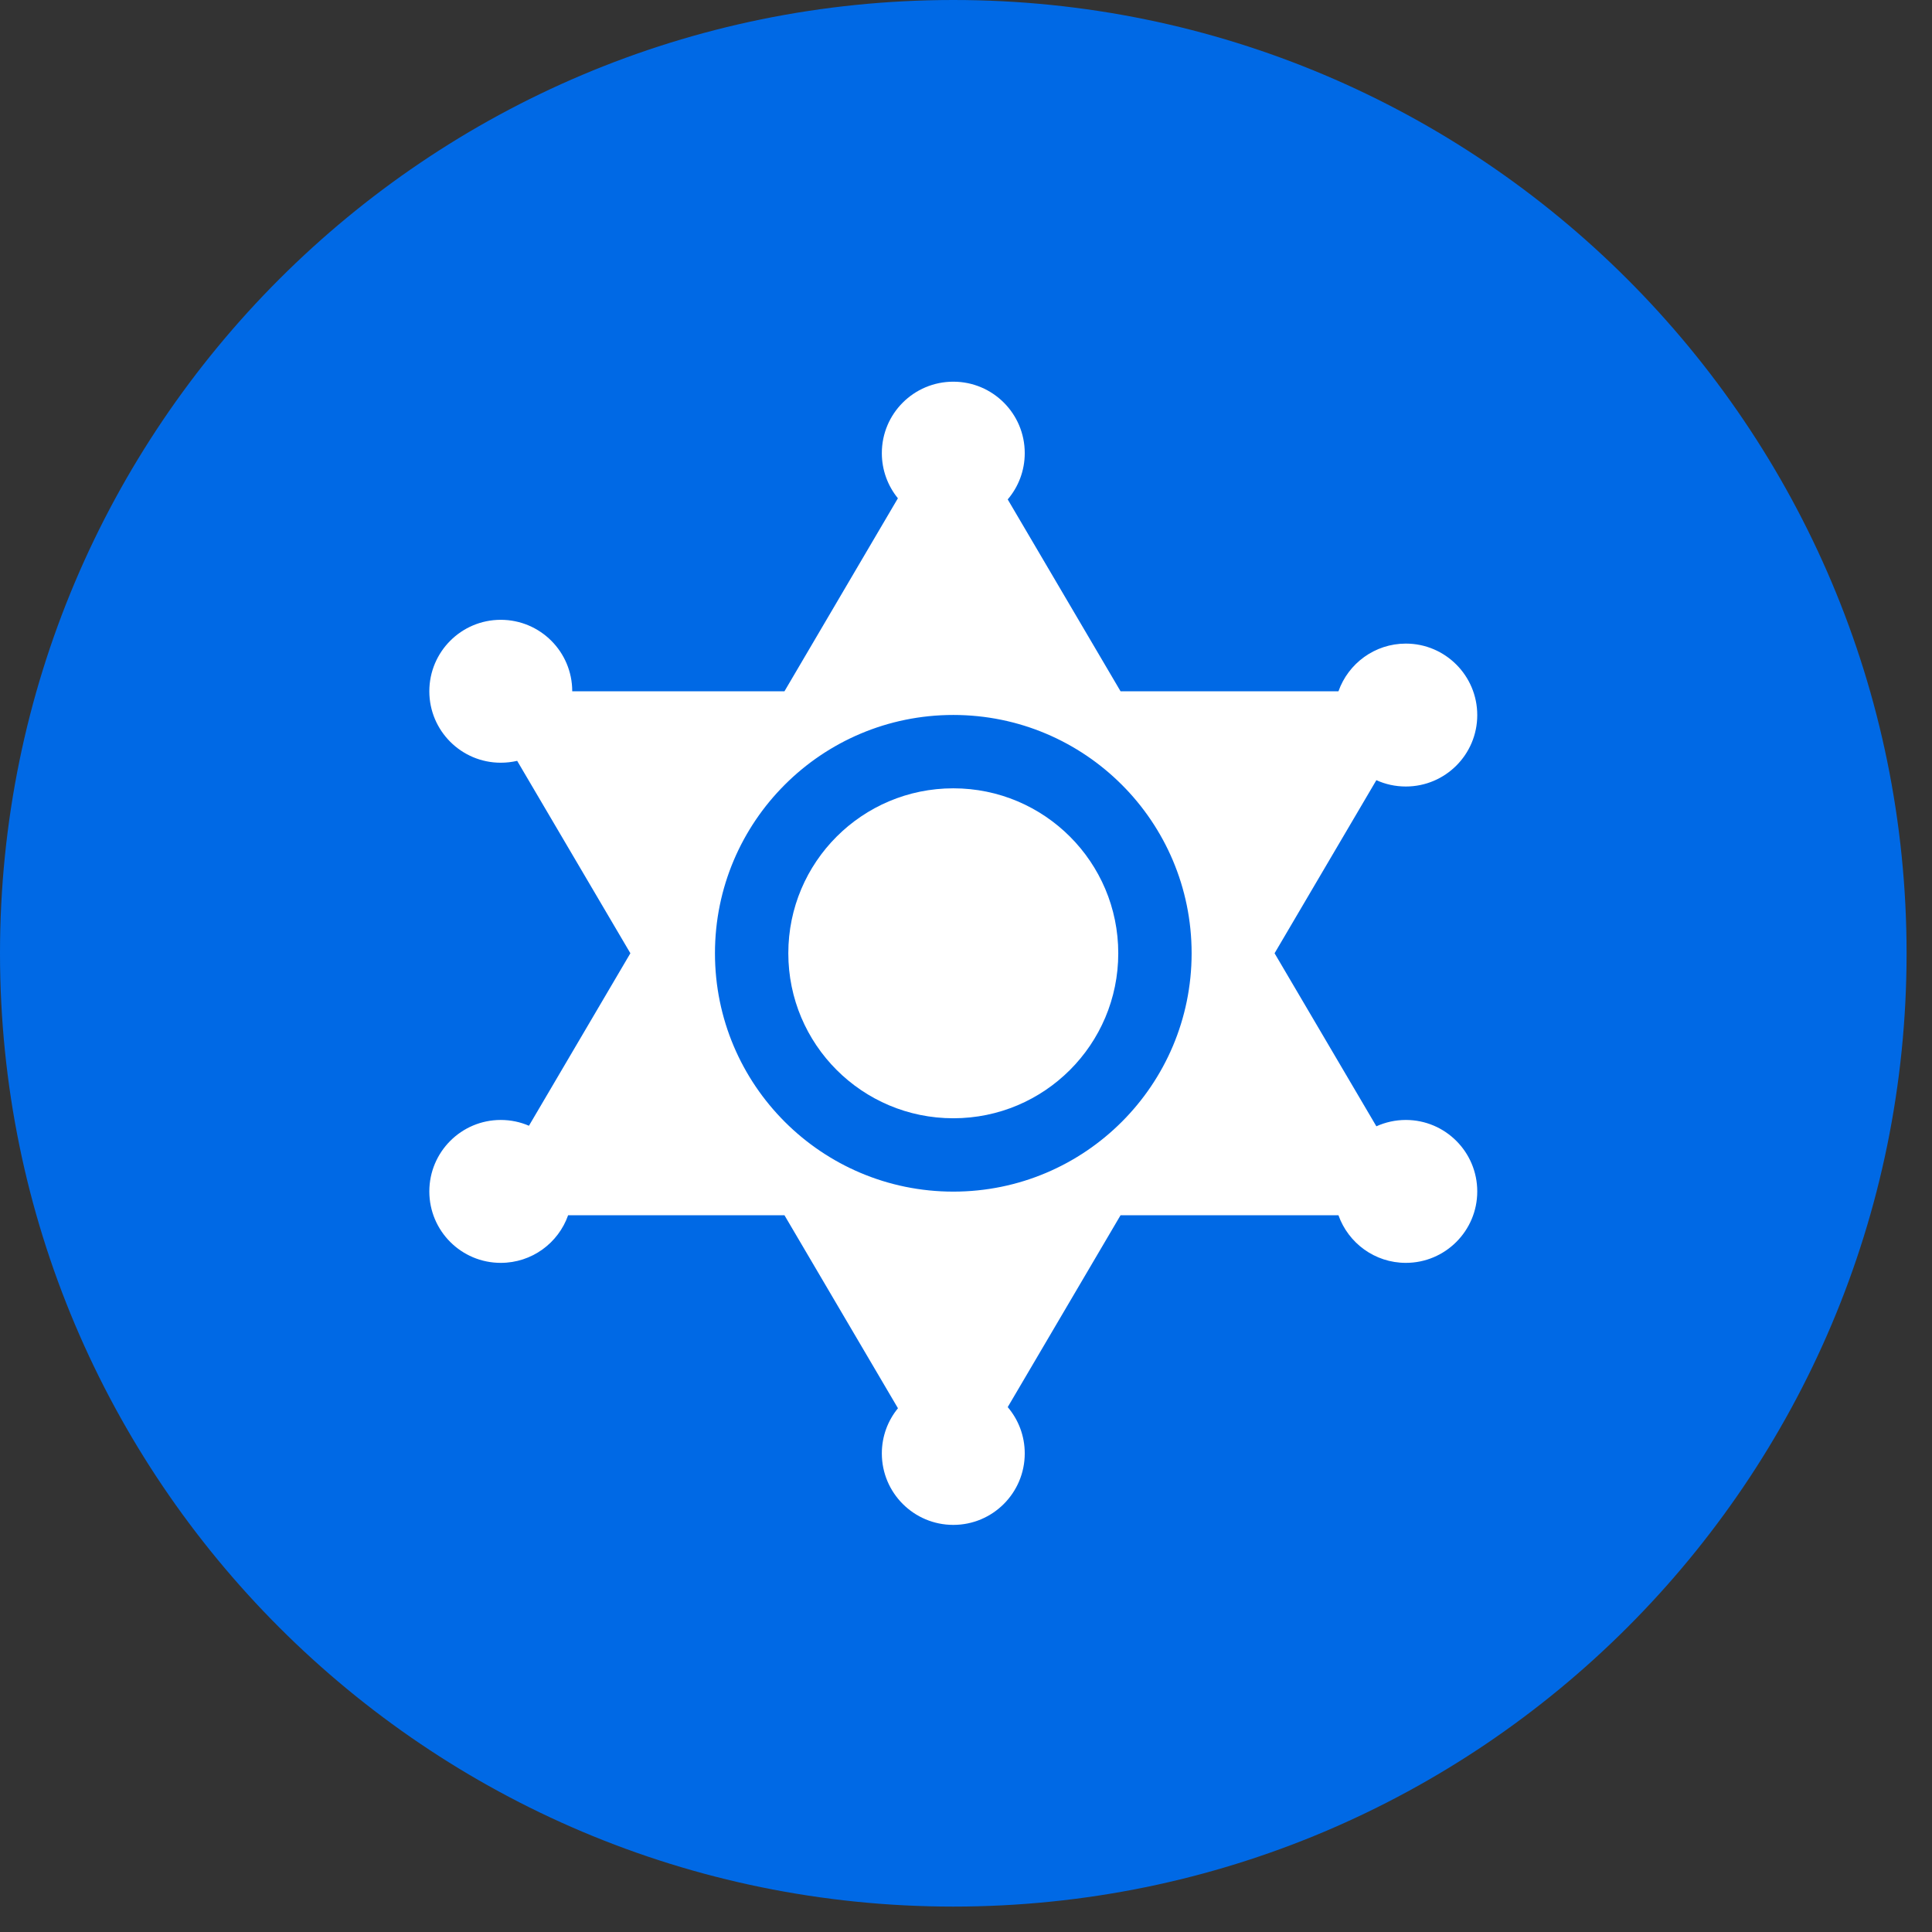
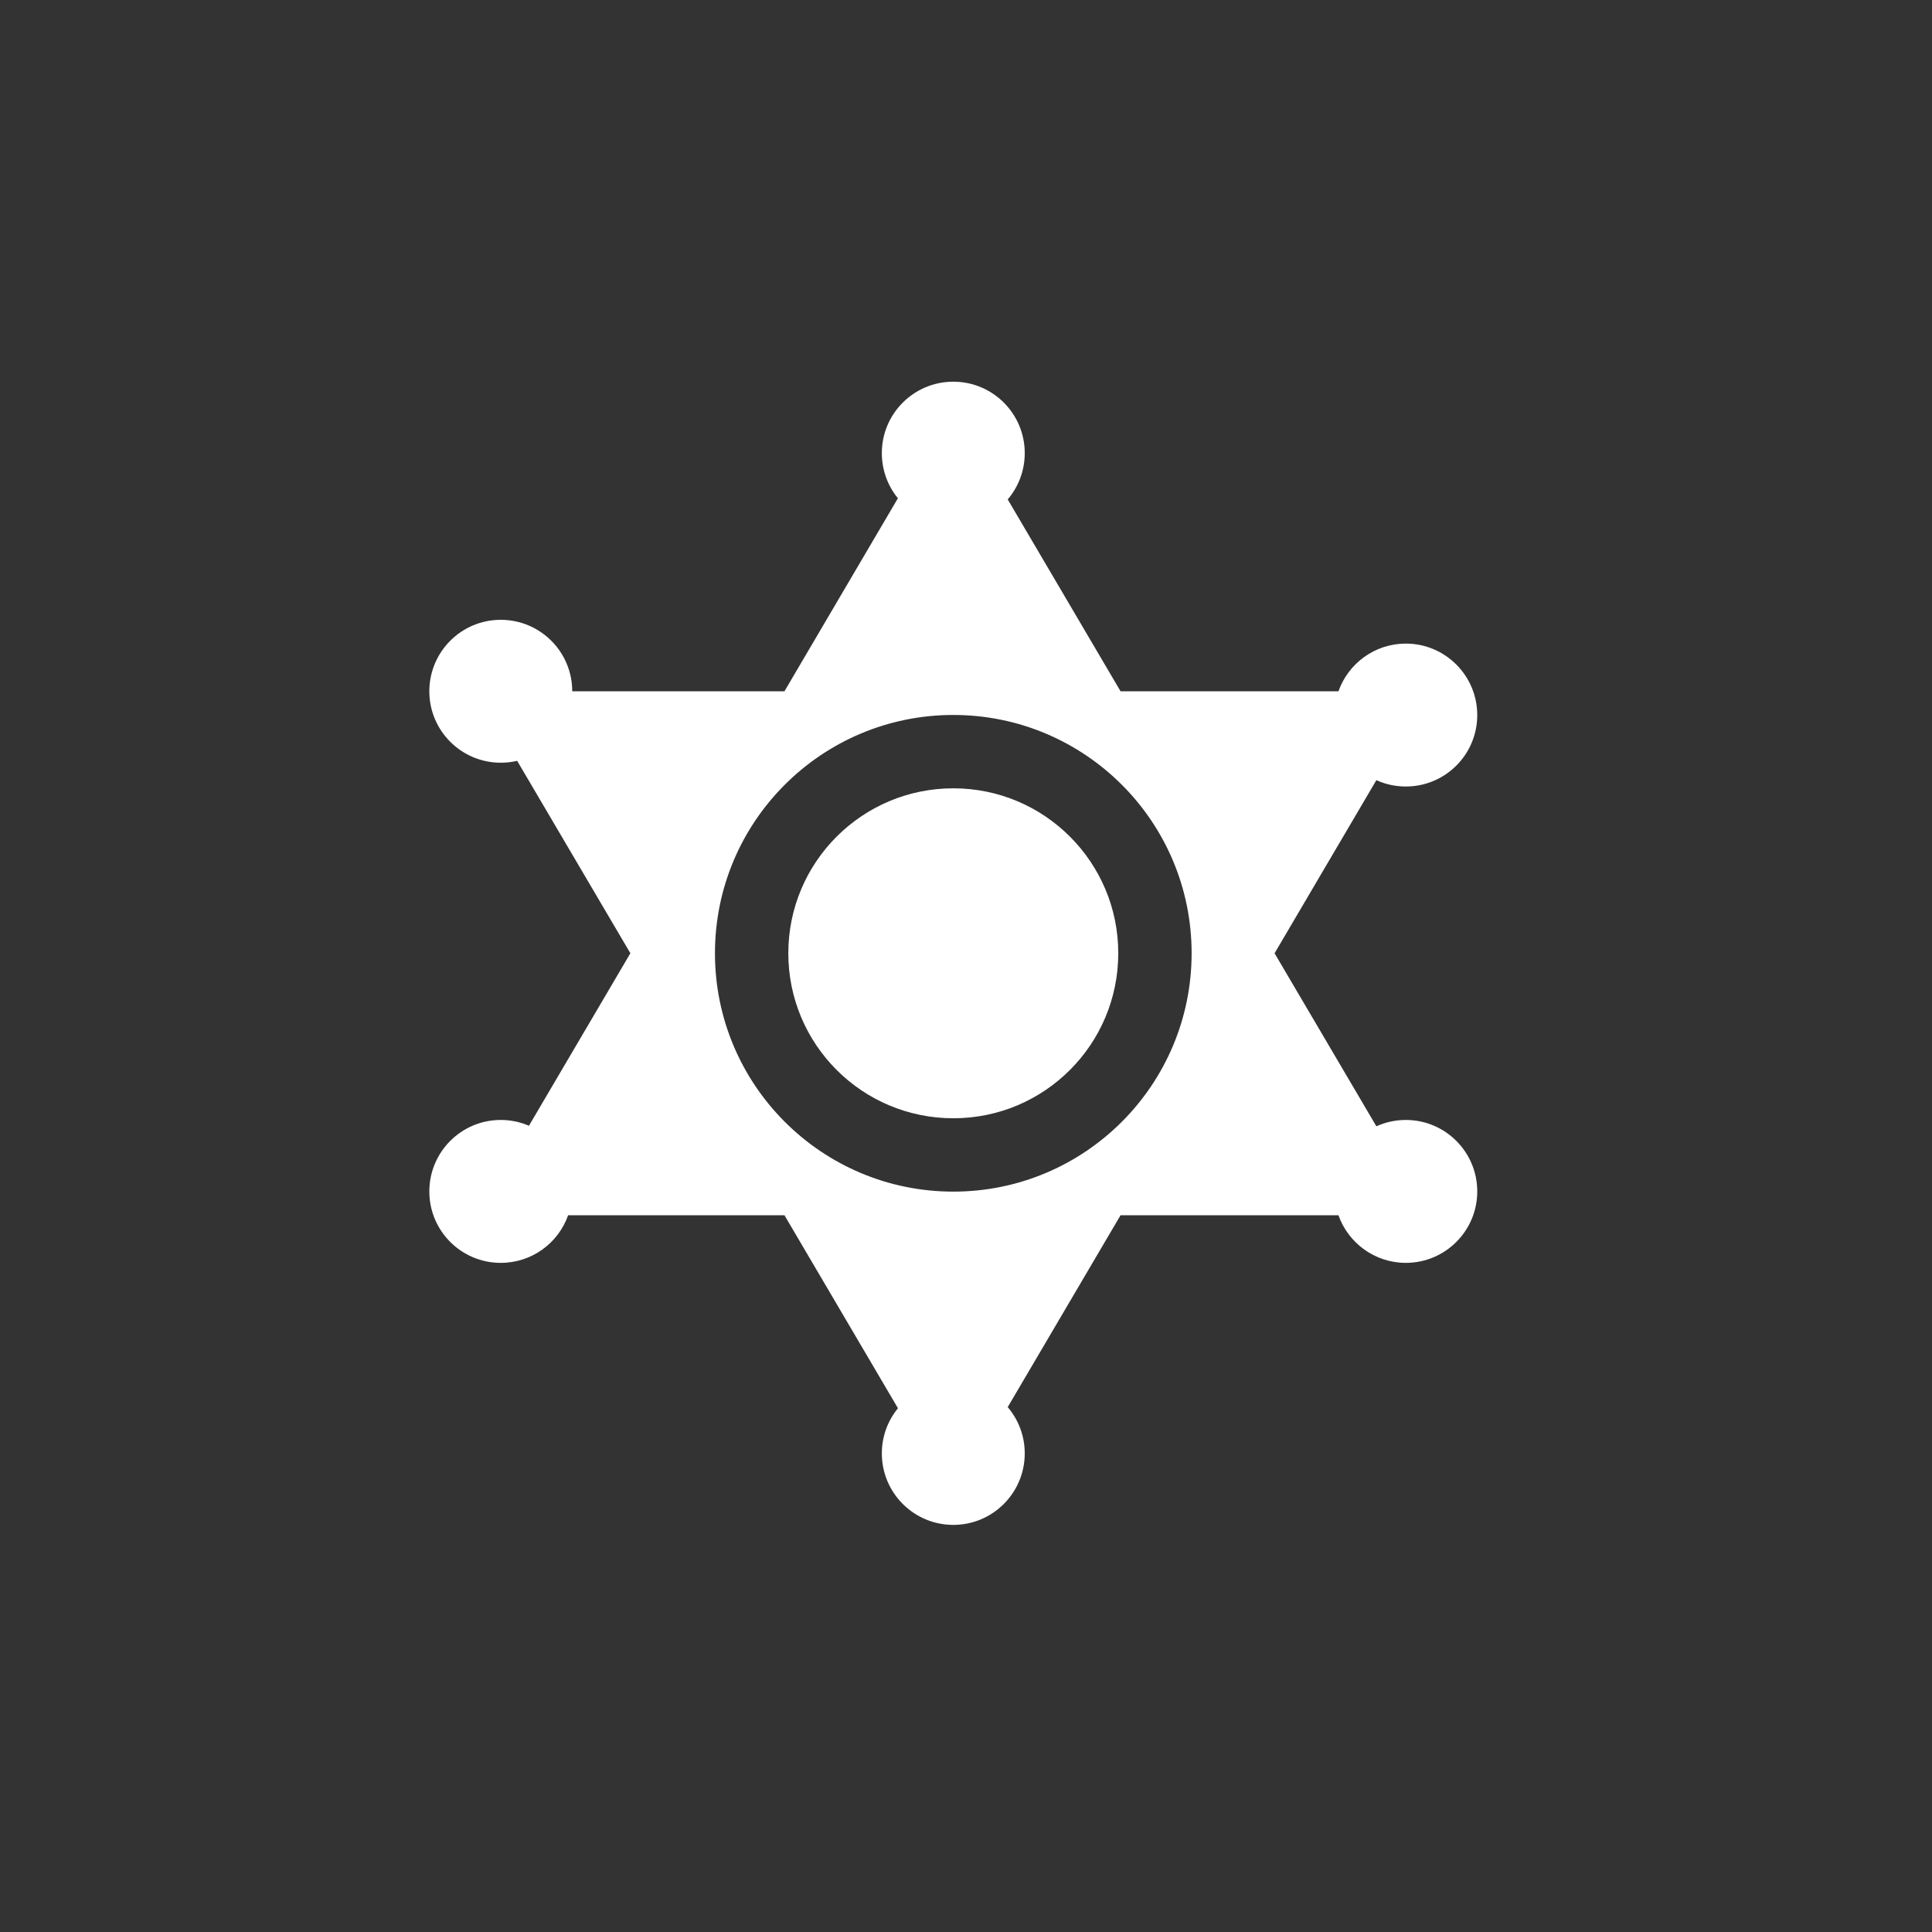
<svg xmlns="http://www.w3.org/2000/svg" width="32" height="32" viewBox="0 0 32 32" fill="none">
  <rect x="0" y="0" width="32" height="32" fill="#333333" stroke="none" />
-   <path d="M0 15.79C0 7.069 7.069 0 15.79 0C24.51 0 31.579 7.069 31.579 15.79C31.579 24.51 24.51 31.579 15.79 31.579C7.069 31.579 0 24.51 0 15.79Z" fill="#0069E5" />
  <path d="M18.522 15.789C18.522 17.299 17.299 18.522 15.79 18.522C14.28 18.522 13.057 17.299 13.057 15.789C13.057 14.28 14.28 13.057 15.79 13.057C17.299 13.057 18.522 14.28 18.522 15.789Z" fill="white" />
  <path fill-rule="evenodd" clip-rule="evenodd" d="M15.79 6.322C15.136 6.322 14.606 6.851 14.606 7.505C14.606 7.789 14.706 8.049 14.872 8.253L12.993 11.45H9.478C9.478 10.796 8.948 10.266 8.294 10.266C7.641 10.266 7.111 10.796 7.111 11.45C7.111 12.103 7.641 12.633 8.294 12.633C8.388 12.633 8.479 12.622 8.566 12.602L10.441 15.789L8.761 18.646C8.618 18.584 8.46 18.55 8.294 18.55C7.641 18.55 7.111 19.08 7.111 19.734C7.111 20.388 7.641 20.917 8.294 20.917C8.81 20.917 9.248 20.588 9.41 20.128H12.993L14.873 23.325C14.706 23.529 14.606 23.789 14.606 24.073C14.606 24.727 15.136 25.257 15.79 25.257C16.443 25.257 16.973 24.727 16.973 24.073C16.973 23.781 16.867 23.513 16.691 23.306L18.56 20.128H22.169C22.331 20.587 22.77 20.917 23.285 20.917C23.938 20.917 24.468 20.387 24.468 19.734C24.468 19.08 23.938 18.55 23.285 18.55C23.111 18.55 22.946 18.588 22.797 18.655L21.111 15.789L22.797 12.922C22.946 12.99 23.111 13.027 23.285 13.027C23.938 13.027 24.468 12.498 24.468 11.844C24.468 11.191 23.938 10.66 23.285 10.66C22.77 10.66 22.331 10.99 22.169 11.45H18.56L16.691 8.272C16.867 8.065 16.973 7.797 16.973 7.505C16.973 6.851 16.443 6.322 15.79 6.322ZM19.737 15.789C19.737 17.969 17.97 19.737 15.79 19.737C13.609 19.737 11.842 17.969 11.842 15.789C11.842 13.609 13.609 11.842 15.79 11.842C17.97 11.842 19.737 13.609 19.737 15.789Z" fill="white" />
</svg>